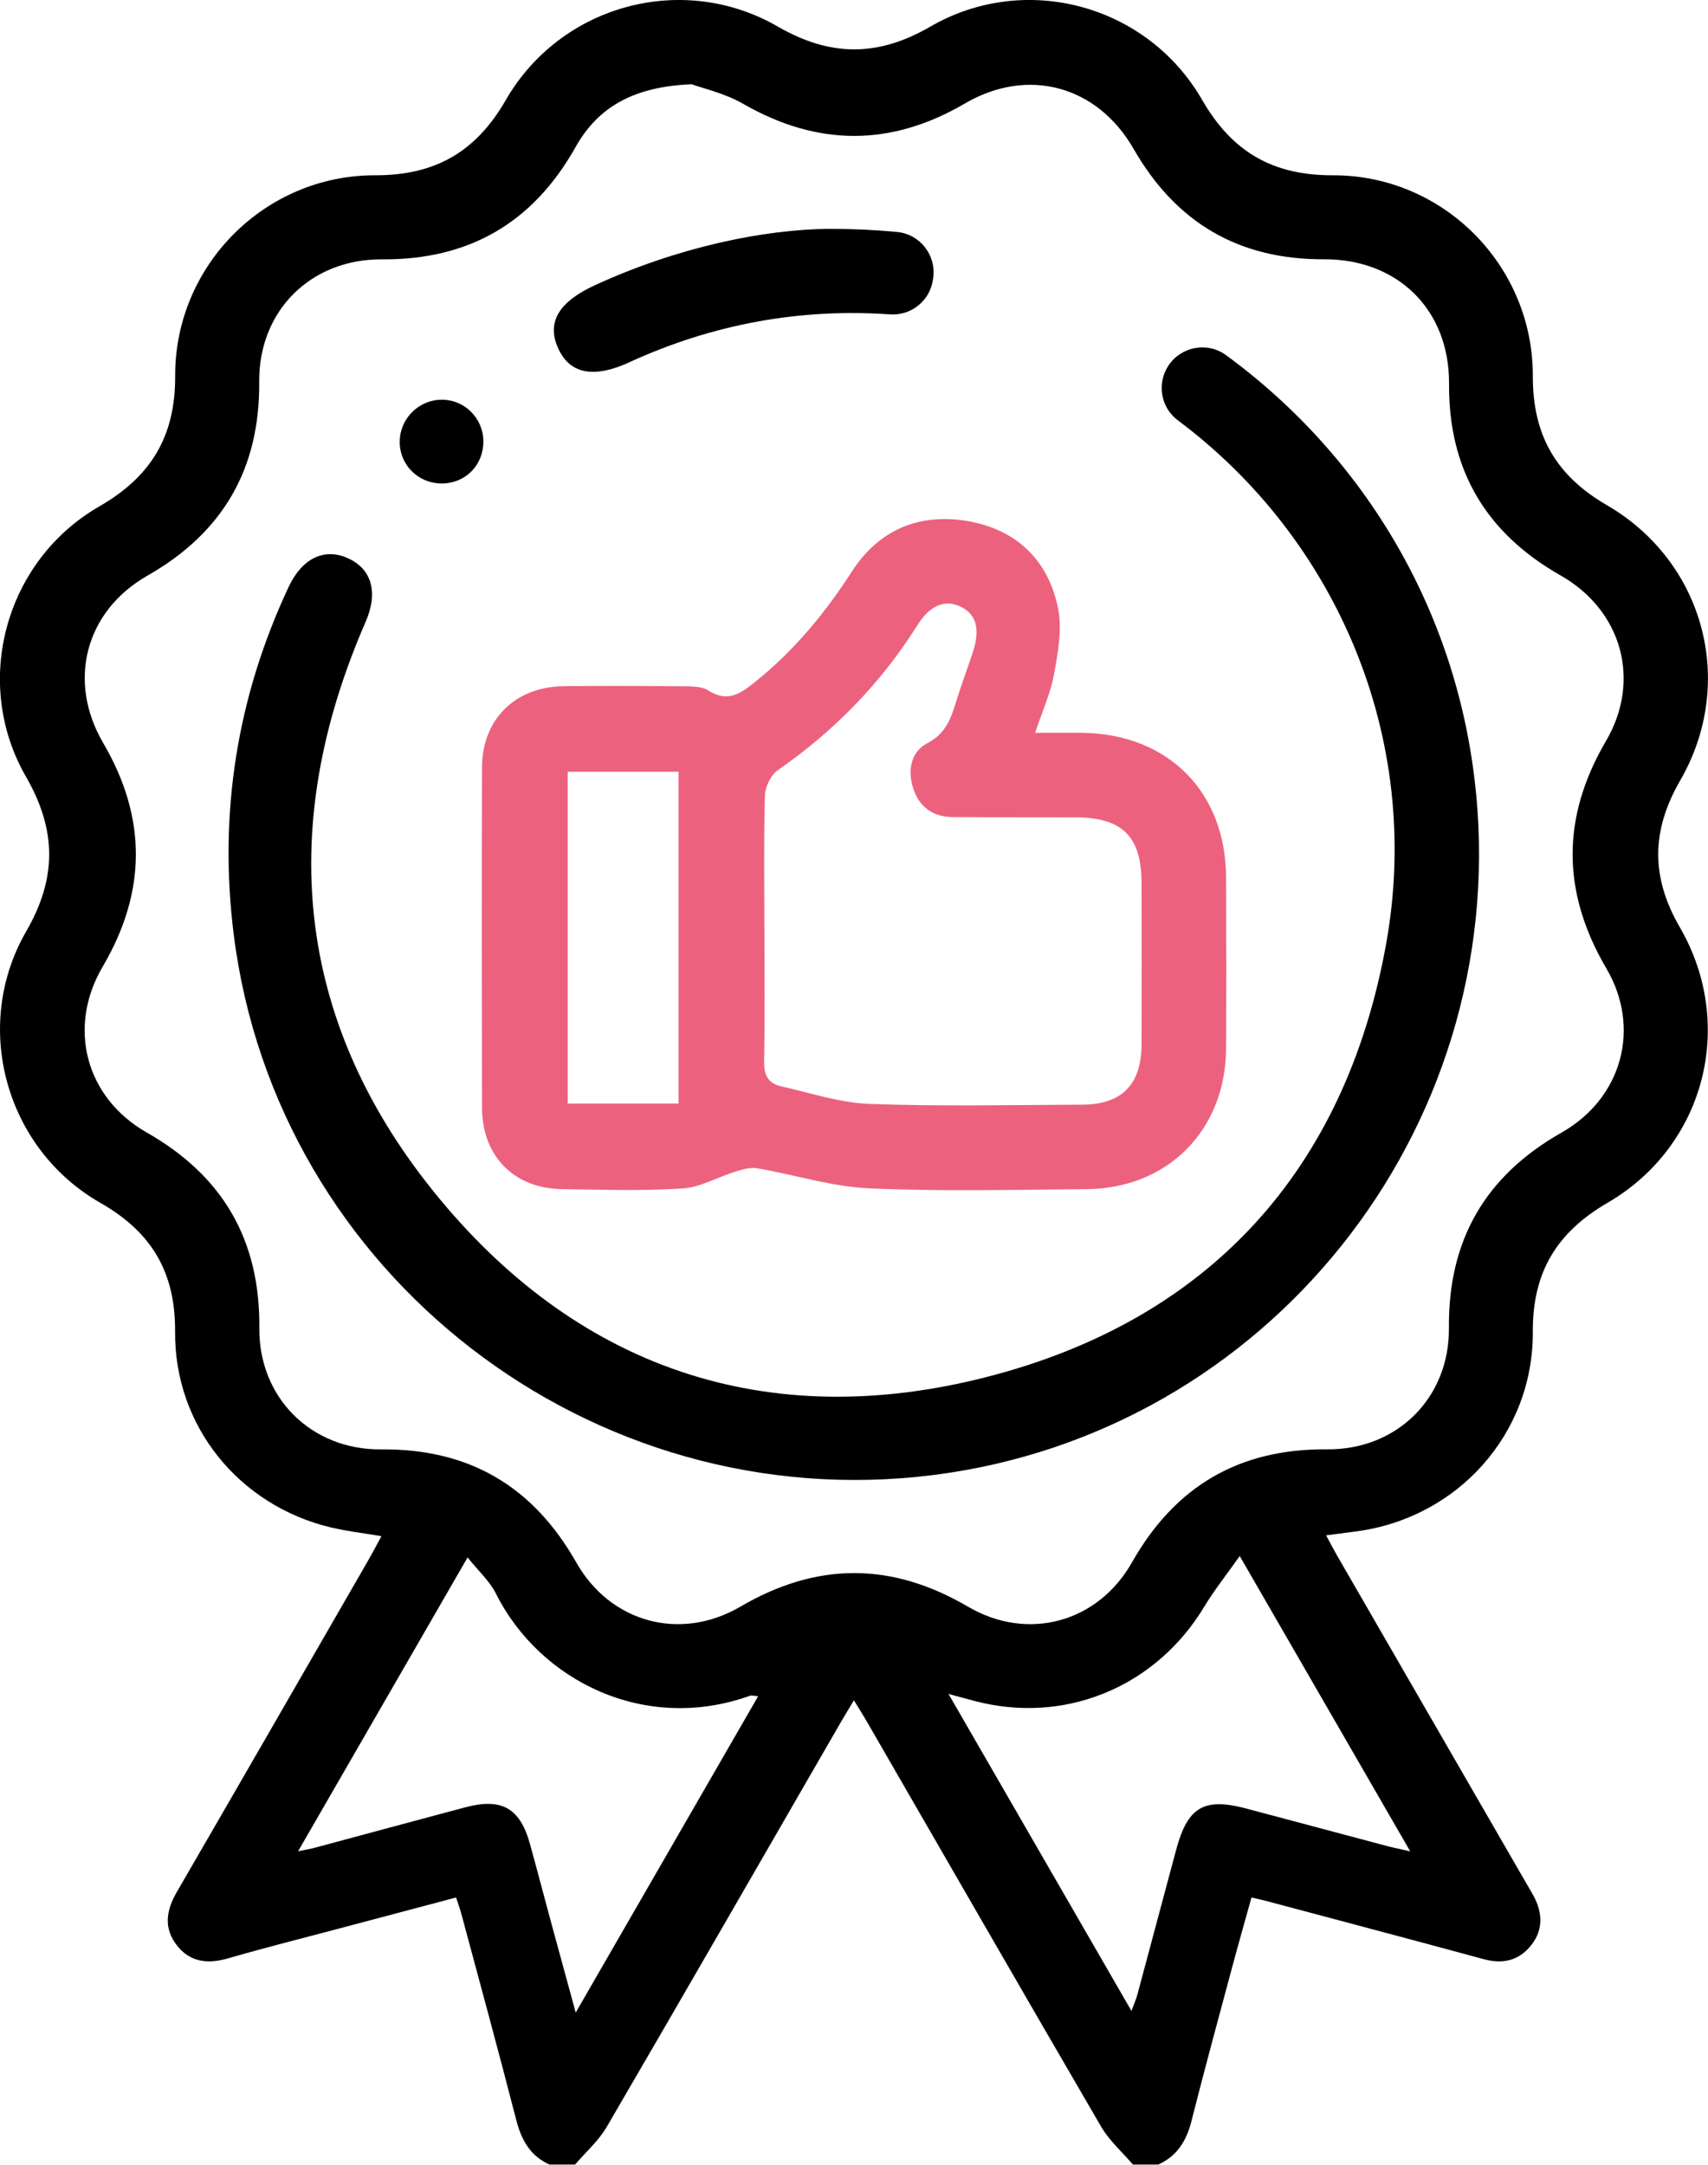
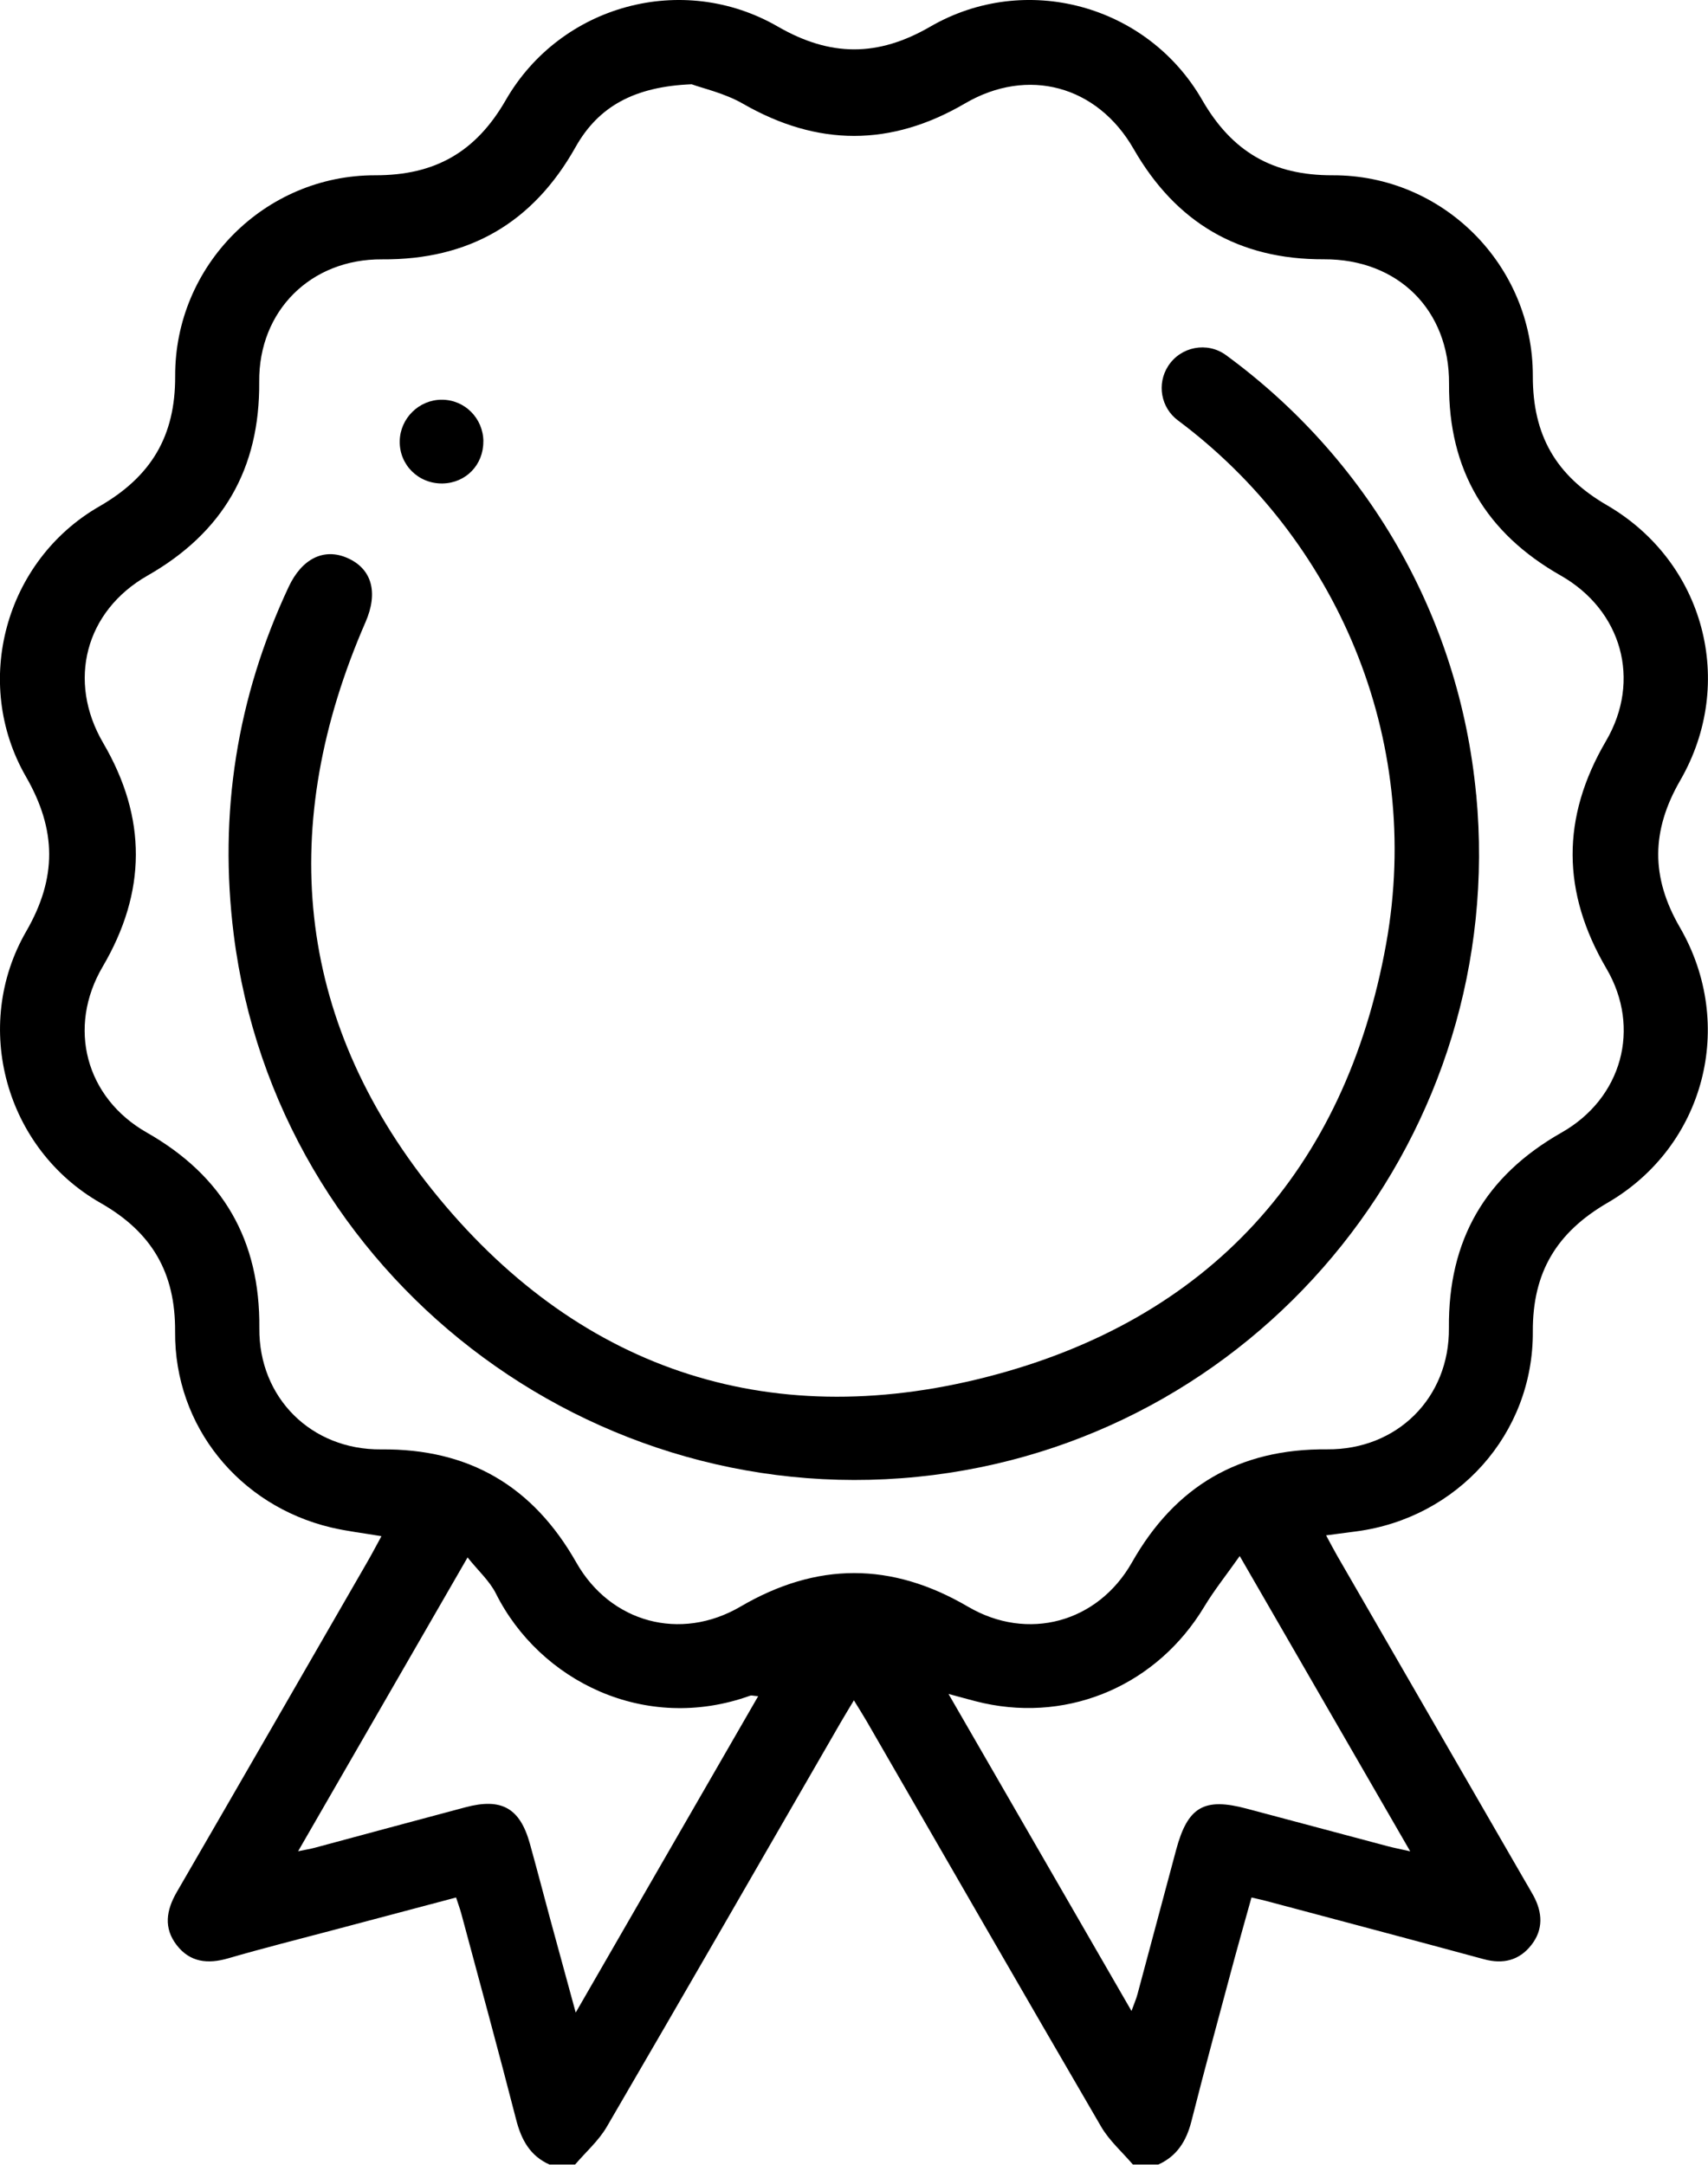
<svg xmlns="http://www.w3.org/2000/svg" id="Calque_2" viewBox="0 0 270.09 342.21">
  <defs>
    <style>.cls-1{fill:#ec627e;}</style>
  </defs>
  <g id="Calque_1-2">
    <g>
      <path d="M86.94,342.21c-3.13-1.38-4.51-3.95-5.33-7.16-2.79-10.87-5.76-21.7-8.67-32.55-.2-.74-.47-1.46-.82-2.53-6.5,1.72-12.9,3.42-19.31,5.12-5.59,1.48-11.19,2.89-16.74,4.5-3.21,.93-6.02,.63-8.12-2.08-2.11-2.72-1.66-5.52,0-8.39,10.1-17.42,20.14-34.86,30.2-52.31,.71-1.23,1.37-2.5,2.17-3.96-2.84-.48-5.45-.78-7.99-1.38-14.51-3.46-24.76-16.01-24.64-30.93,.07-9.36-3.68-15.74-11.78-20.36-15.05-8.57-20.42-27.96-11.76-42.95,4.87-8.43,4.81-16.02-.04-24.44-8.58-14.89-3.3-34.16,11.59-42.73,8.17-4.7,12.04-11.07,12-20.59-.07-17.48,14.17-31.79,31.63-31.76,9.49,.02,15.94-3.7,20.65-11.89C88.66,.76,107.93-4.49,122.98,4.19c8.31,4.8,15.83,4.83,24.13,.02,15.03-8.7,34.31-3.48,42.99,11.59,4.71,8.18,11.14,11.94,20.64,11.91,17.46-.06,31.69,14.23,31.65,31.74-.02,9.36,3.65,15.73,11.71,20.41,15.43,8.97,20.51,28.08,11.6,43.51-4.59,7.95-4.67,15.28-.06,23.23,8.94,15.42,3.92,34.63-11.44,43.55-8.03,4.67-11.86,10.97-11.81,20.36,.09,16.2-11.92,29.46-27.89,31.58-1.43,.19-2.85,.38-4.8,.63,.65,1.2,1.17,2.21,1.74,3.2,9.84,17.05,19.69,34.1,29.54,51.15,.5,.87,1.02,1.72,1.5,2.6,1.45,2.67,1.6,5.37-.33,7.82-1.91,2.43-4.46,3.06-7.48,2.24-11.48-3.11-22.98-6.16-34.47-9.22-.63-.17-1.28-.3-2.3-.54-.9,3.25-1.81,6.41-2.67,9.59-2.3,8.59-4.65,17.17-6.83,25.79-.79,3.11-2.27,5.5-5.24,6.84h-4.01c-1.69-1.98-3.73-3.77-5.02-5.98-12.43-21.33-24.73-42.73-37.08-64.1-.58-1-1.2-1.97-2.02-3.31-.92,1.54-1.55,2.56-2.15,3.6-12.29,21.28-24.54,42.58-36.92,63.81-1.29,2.22-3.33,4-5.02,5.98h-4.01ZM109.36,13.32c-8.99,.37-14.71,3.46-18.35,9.94-6.72,11.96-16.84,17.84-30.6,17.74-11.25-.08-19.52,8.12-19.42,19.35,.12,13.77-5.74,23.85-17.67,30.65-9.82,5.6-12.74,16.65-7,26.46,6.94,11.86,6.86,23.54-.09,35.37-5.63,9.59-2.7,20.7,6.98,26.21,12.06,6.86,17.93,17.02,17.8,30.92-.1,11.01,8.22,19.27,19.26,19.17,13.92-.13,24.02,5.83,30.86,17.88,5.4,9.52,16.47,12.52,25.95,6.98,12.08-7.07,23.89-7.08,35.98,0,9.46,5.55,20.54,2.53,25.94-7,6.85-12.07,16.96-17.99,30.87-17.87,11.06,.09,19.35-8.15,19.25-19.18-.13-13.91,5.75-24.05,17.82-30.9,9.54-5.41,12.61-16.51,7.09-25.92-7.08-12.07-7.16-23.88-.07-35.98,5.62-9.59,2.51-20.66-7.17-26.16-11.8-6.71-17.74-16.66-17.65-30.31,.08-11.65-8.07-19.73-19.78-19.68-13.49,.06-23.41-5.8-30.1-17.45-5.75-10.02-16.74-12.99-26.66-7.19-11.73,6.86-23.32,6.82-35.11,.05-2.9-1.67-6.33-2.42-8.12-3.08Zm-18.32,304.84c9.84-17.06,19.28-33.42,28.85-50.01-.83-.07-1.07-.16-1.25-.09-16.67,6-33.3-2.34-40.22-16.14-1-2-2.79-3.59-4.48-5.71-9.04,15.66-17.77,30.8-26.8,46.45,1.35-.28,2-.38,2.62-.55,7.94-2.13,15.88-4.29,23.83-6.4,5.74-1.53,8.64,.11,10.21,5.78,1.1,3.96,2.14,7.94,3.21,11.91,1.27,4.68,2.55,9.35,4.03,14.76Zm87.89-.26c.44-1.22,.75-1.91,.94-2.63,2.05-7.62,4.08-15.24,6.12-22.85,1.83-6.8,4.41-8.3,11.18-6.49,7.41,1.97,14.81,3.95,22.22,5.92,.97,.26,1.96,.45,3.61,.82-9.14-15.82-17.85-30.9-26.96-46.68-2.1,2.98-4.03,5.39-5.61,8.01-7.36,12.23-21.03,18.27-34.87,15.25-1.65-.36-3.27-.86-5.57-1.46,9.82,17.01,19.26,33.35,28.93,50.11Z" />
-       <path class="cls-1" d="M163.69,115.85c2.79,0,5.22-.04,7.64,0,13.49,.27,22.51,9.4,22.55,22.88,.03,9.02,.05,18.04,0,27.06-.09,12.89-9.22,22.1-22.08,22.2-11.47,.09-22.96,.38-34.4-.13-5.9-.27-11.72-2.15-17.61-3.16-1.11-.19-2.37,.16-3.49,.51-2.8,.86-5.53,2.49-8.35,2.67-6.32,.41-12.69,.19-19.03,.11-7.64-.1-12.68-5.2-12.7-12.9-.04-17.93-.05-35.86,0-53.78,.02-7.56,5.23-12.73,12.86-12.83,6.23-.08,12.47-.05,18.71,.01,1.43,.02,3.12-.04,4.23,.67,3.02,1.93,5.04,.52,7.34-1.32,6.16-4.93,11.08-10.87,15.34-17.48,4.3-6.67,10.76-9.32,18.45-7.96,7.61,1.35,12.64,6.19,14.16,13.75,.67,3.32-.01,7.03-.64,10.47-.55,3.01-1.87,5.88-2.99,9.23Zm-42.81,30.61c0,7.12,.09,14.25-.05,21.37-.04,2.15,.67,3.45,2.67,3.9,4.64,1.03,9.27,2.61,13.95,2.78,11.23,.41,22.48,.17,33.72,.12,6.25-.03,9.33-3.2,9.35-9.54,.03-8.46,.01-16.92,0-25.38,0-7.48-3-10.48-10.53-10.5-6.46-.02-12.91,.01-19.37-.04-3.14-.03-5.3-1.63-6.23-4.6-.89-2.82-.34-5.73,2.24-7.07,2.86-1.49,3.7-3.8,4.52-6.45,.82-2.65,1.8-5.26,2.67-7.89,1.22-3.67,.59-6.05-1.89-7.24-2.51-1.21-4.86-.26-6.87,2.93-5.77,9.18-13.17,16.74-22.08,22.92-1.1,.76-1.98,2.62-2.02,4-.2,6.9-.09,13.8-.09,20.7Zm-31.11-24.46v52.46h17.53v-52.46h-17.53Z" />
      <path d="M76.43,69.78c.03,3.7-2.76,6.58-6.44,6.65-3.81,.07-6.85-2.93-6.78-6.69,.06-3.61,3.05-6.56,6.66-6.55,3.62,0,6.54,2.93,6.57,6.59Z" />
      <g>
-         <path d="M233.43,125.62c-2.69-28.49-17.43-53.28-39.56-69.48-2.97-2.17-7.16-1.36-9.15,1.73h0c-1.82,2.83-1.15,6.58,1.55,8.59,24.86,18.55,38.82,50.04,32.92,82.77-6.45,35.77-28.02,59.45-63.15,68.45-34.92,8.95-65.15-1.46-87.67-29.56-21.82-27.23-24.51-57.79-10.57-89.77,2.05-4.7,1.01-8.45-2.89-10.15-3.69-1.61-7.17,.1-9.27,4.59-8.19,17.48-11.08,35.82-8.68,54.95,6.75,53.79,56.62,92.27,110.65,85.44,52.78-6.68,90.84-54.36,85.83-107.55Z" />
-         <path d="M99.55,57.25c13.22-6.04,26.98-8.54,41.2-7.55,3.36,.23,6.32-2.18,6.78-5.51l.04-.26c.5-3.6-2.1-6.92-5.72-7.26s-7.03-.49-10.62-.49c-10.48,.06-24.19,2.93-37.22,8.94-5.64,2.6-7.55,5.81-5.81,9.8,1.82,4.19,5.6,4.97,11.36,2.34Z" />
+         <path d="M233.43,125.62c-2.69-28.49-17.43-53.28-39.56-69.48-2.97-2.17-7.16-1.36-9.15,1.73h0c-1.82,2.83-1.15,6.58,1.55,8.59,24.86,18.55,38.82,50.04,32.92,82.77-6.45,35.77-28.02,59.45-63.15,68.45-34.92,8.95-65.15-1.46-87.67-29.56-21.82-27.23-24.51-57.79-10.57-89.77,2.05-4.7,1.01-8.45-2.89-10.15-3.69-1.61-7.17,.1-9.27,4.59-8.19,17.48-11.08,35.82-8.68,54.95,6.75,53.79,56.62,92.27,110.65,85.44,52.78-6.68,90.84-54.36,85.83-107.55" />
      </g>
    </g>
  </g>
</svg>